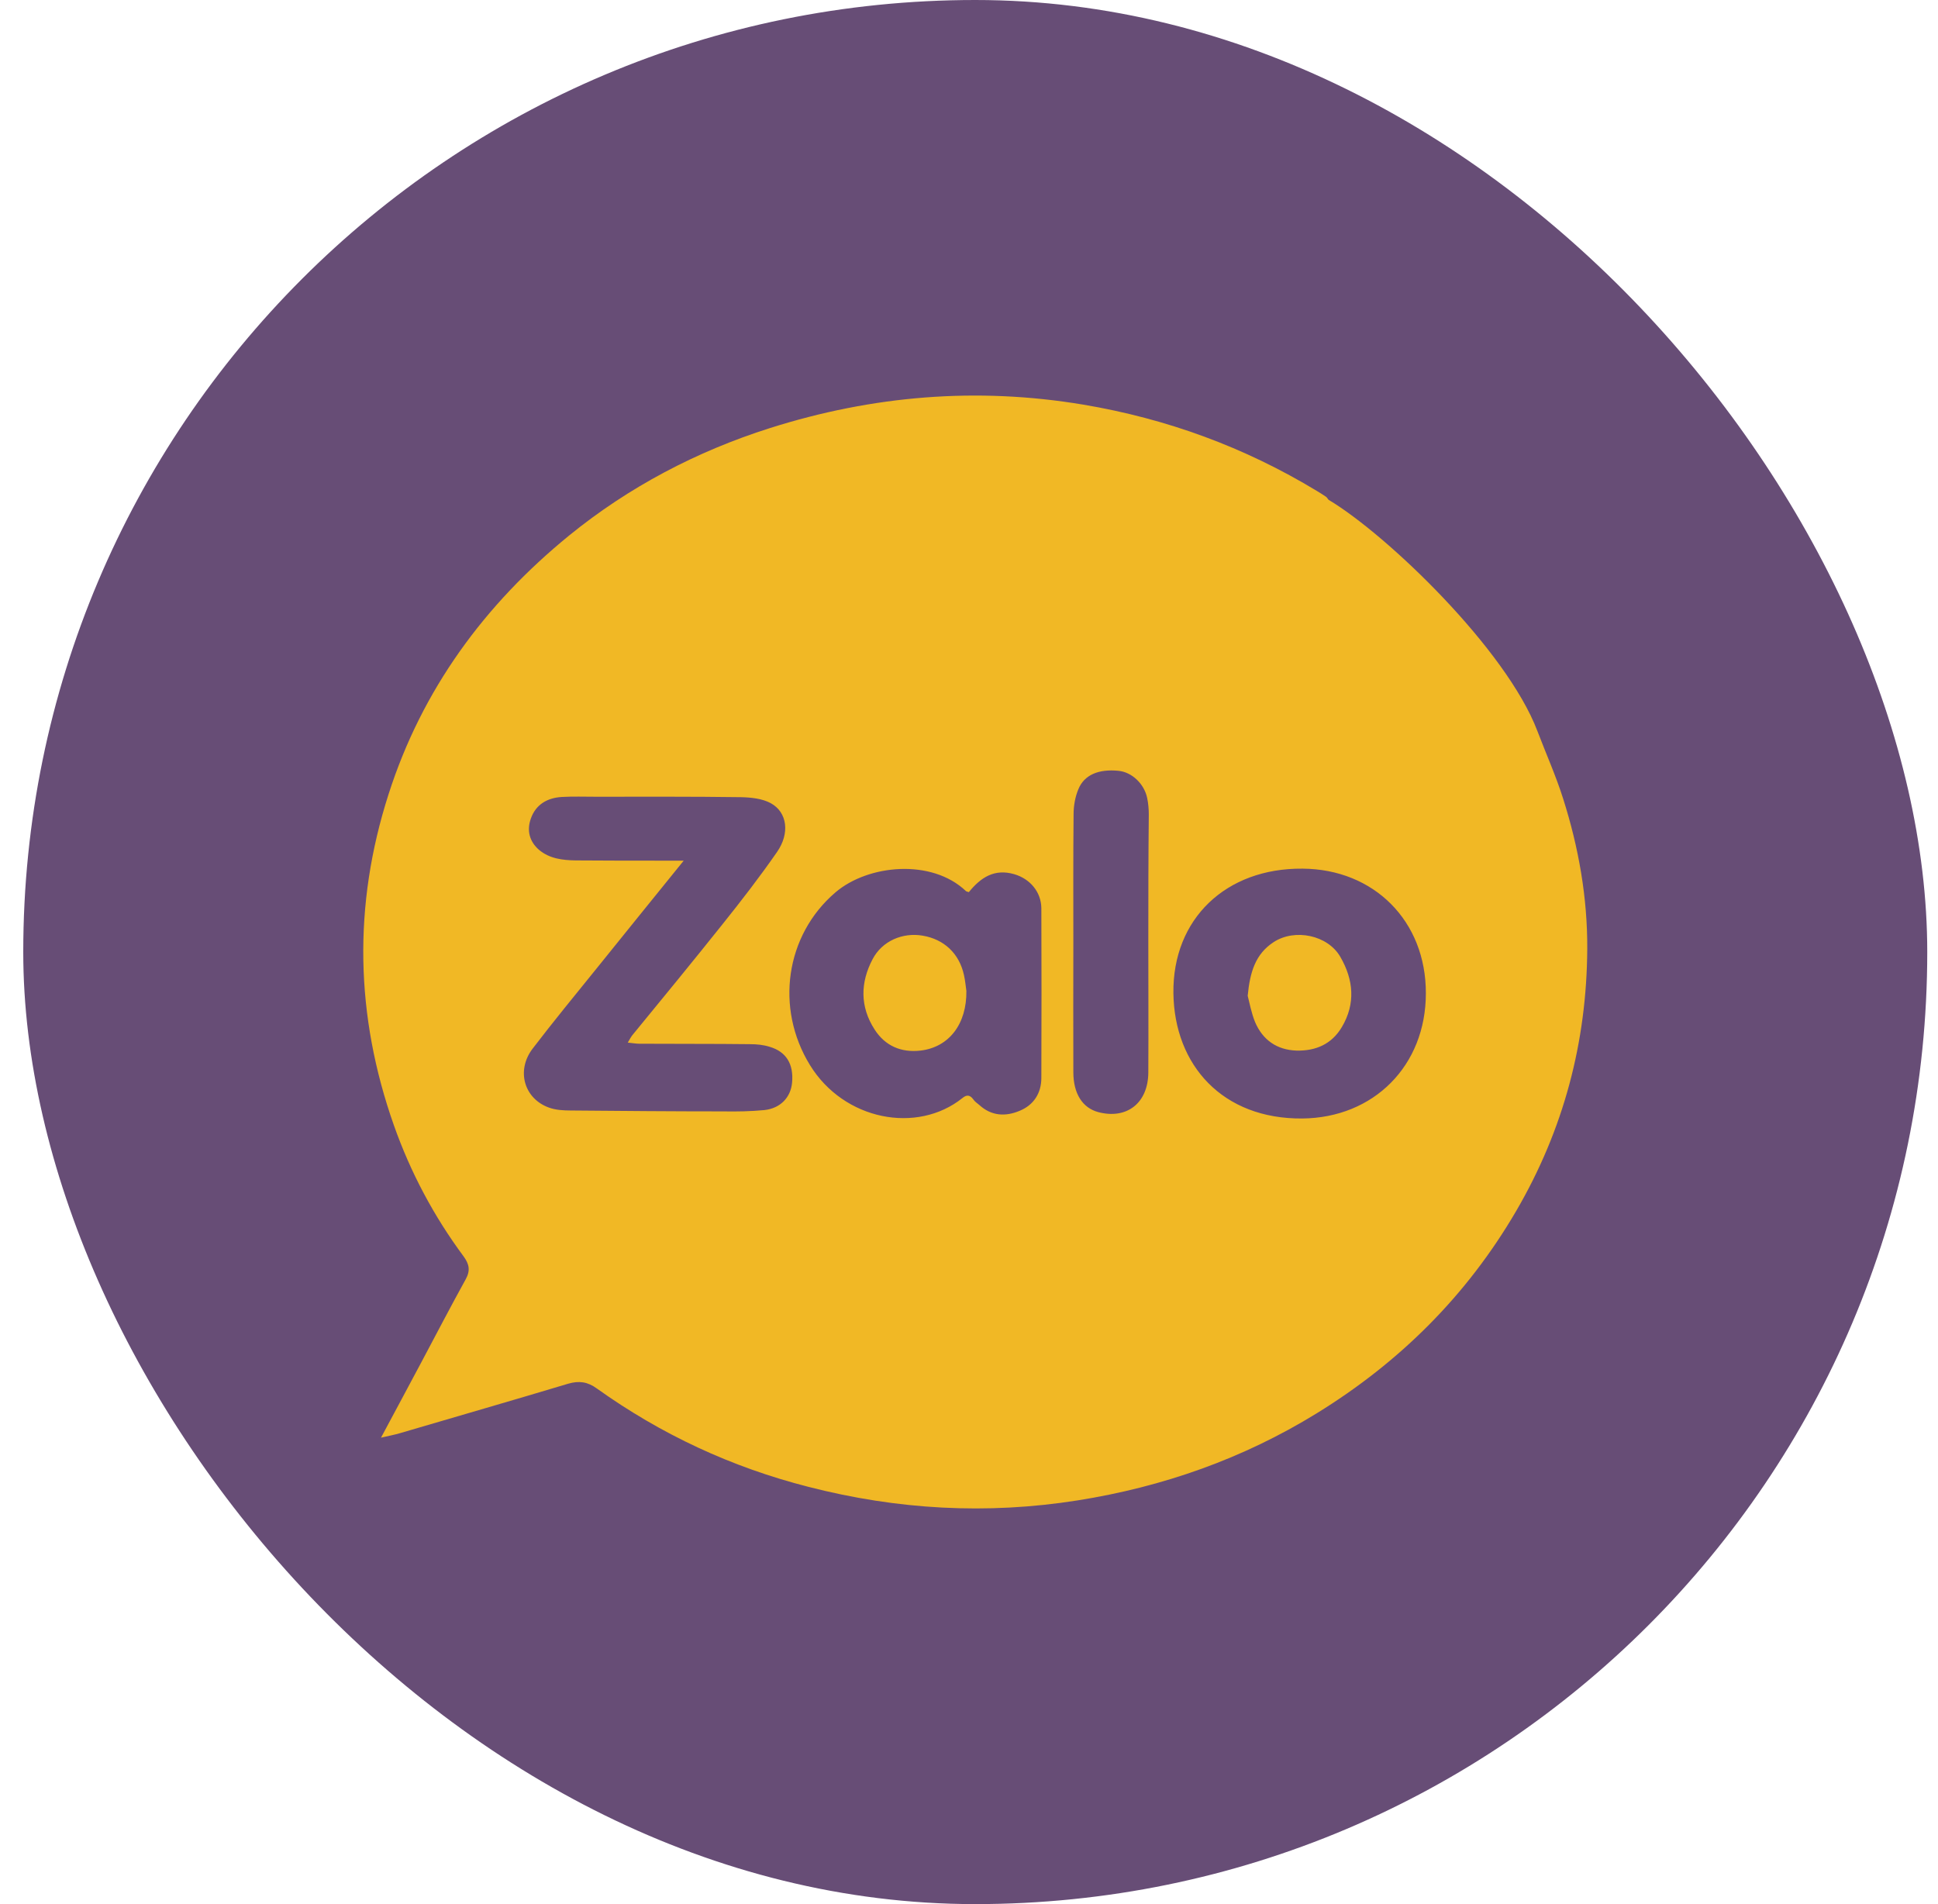
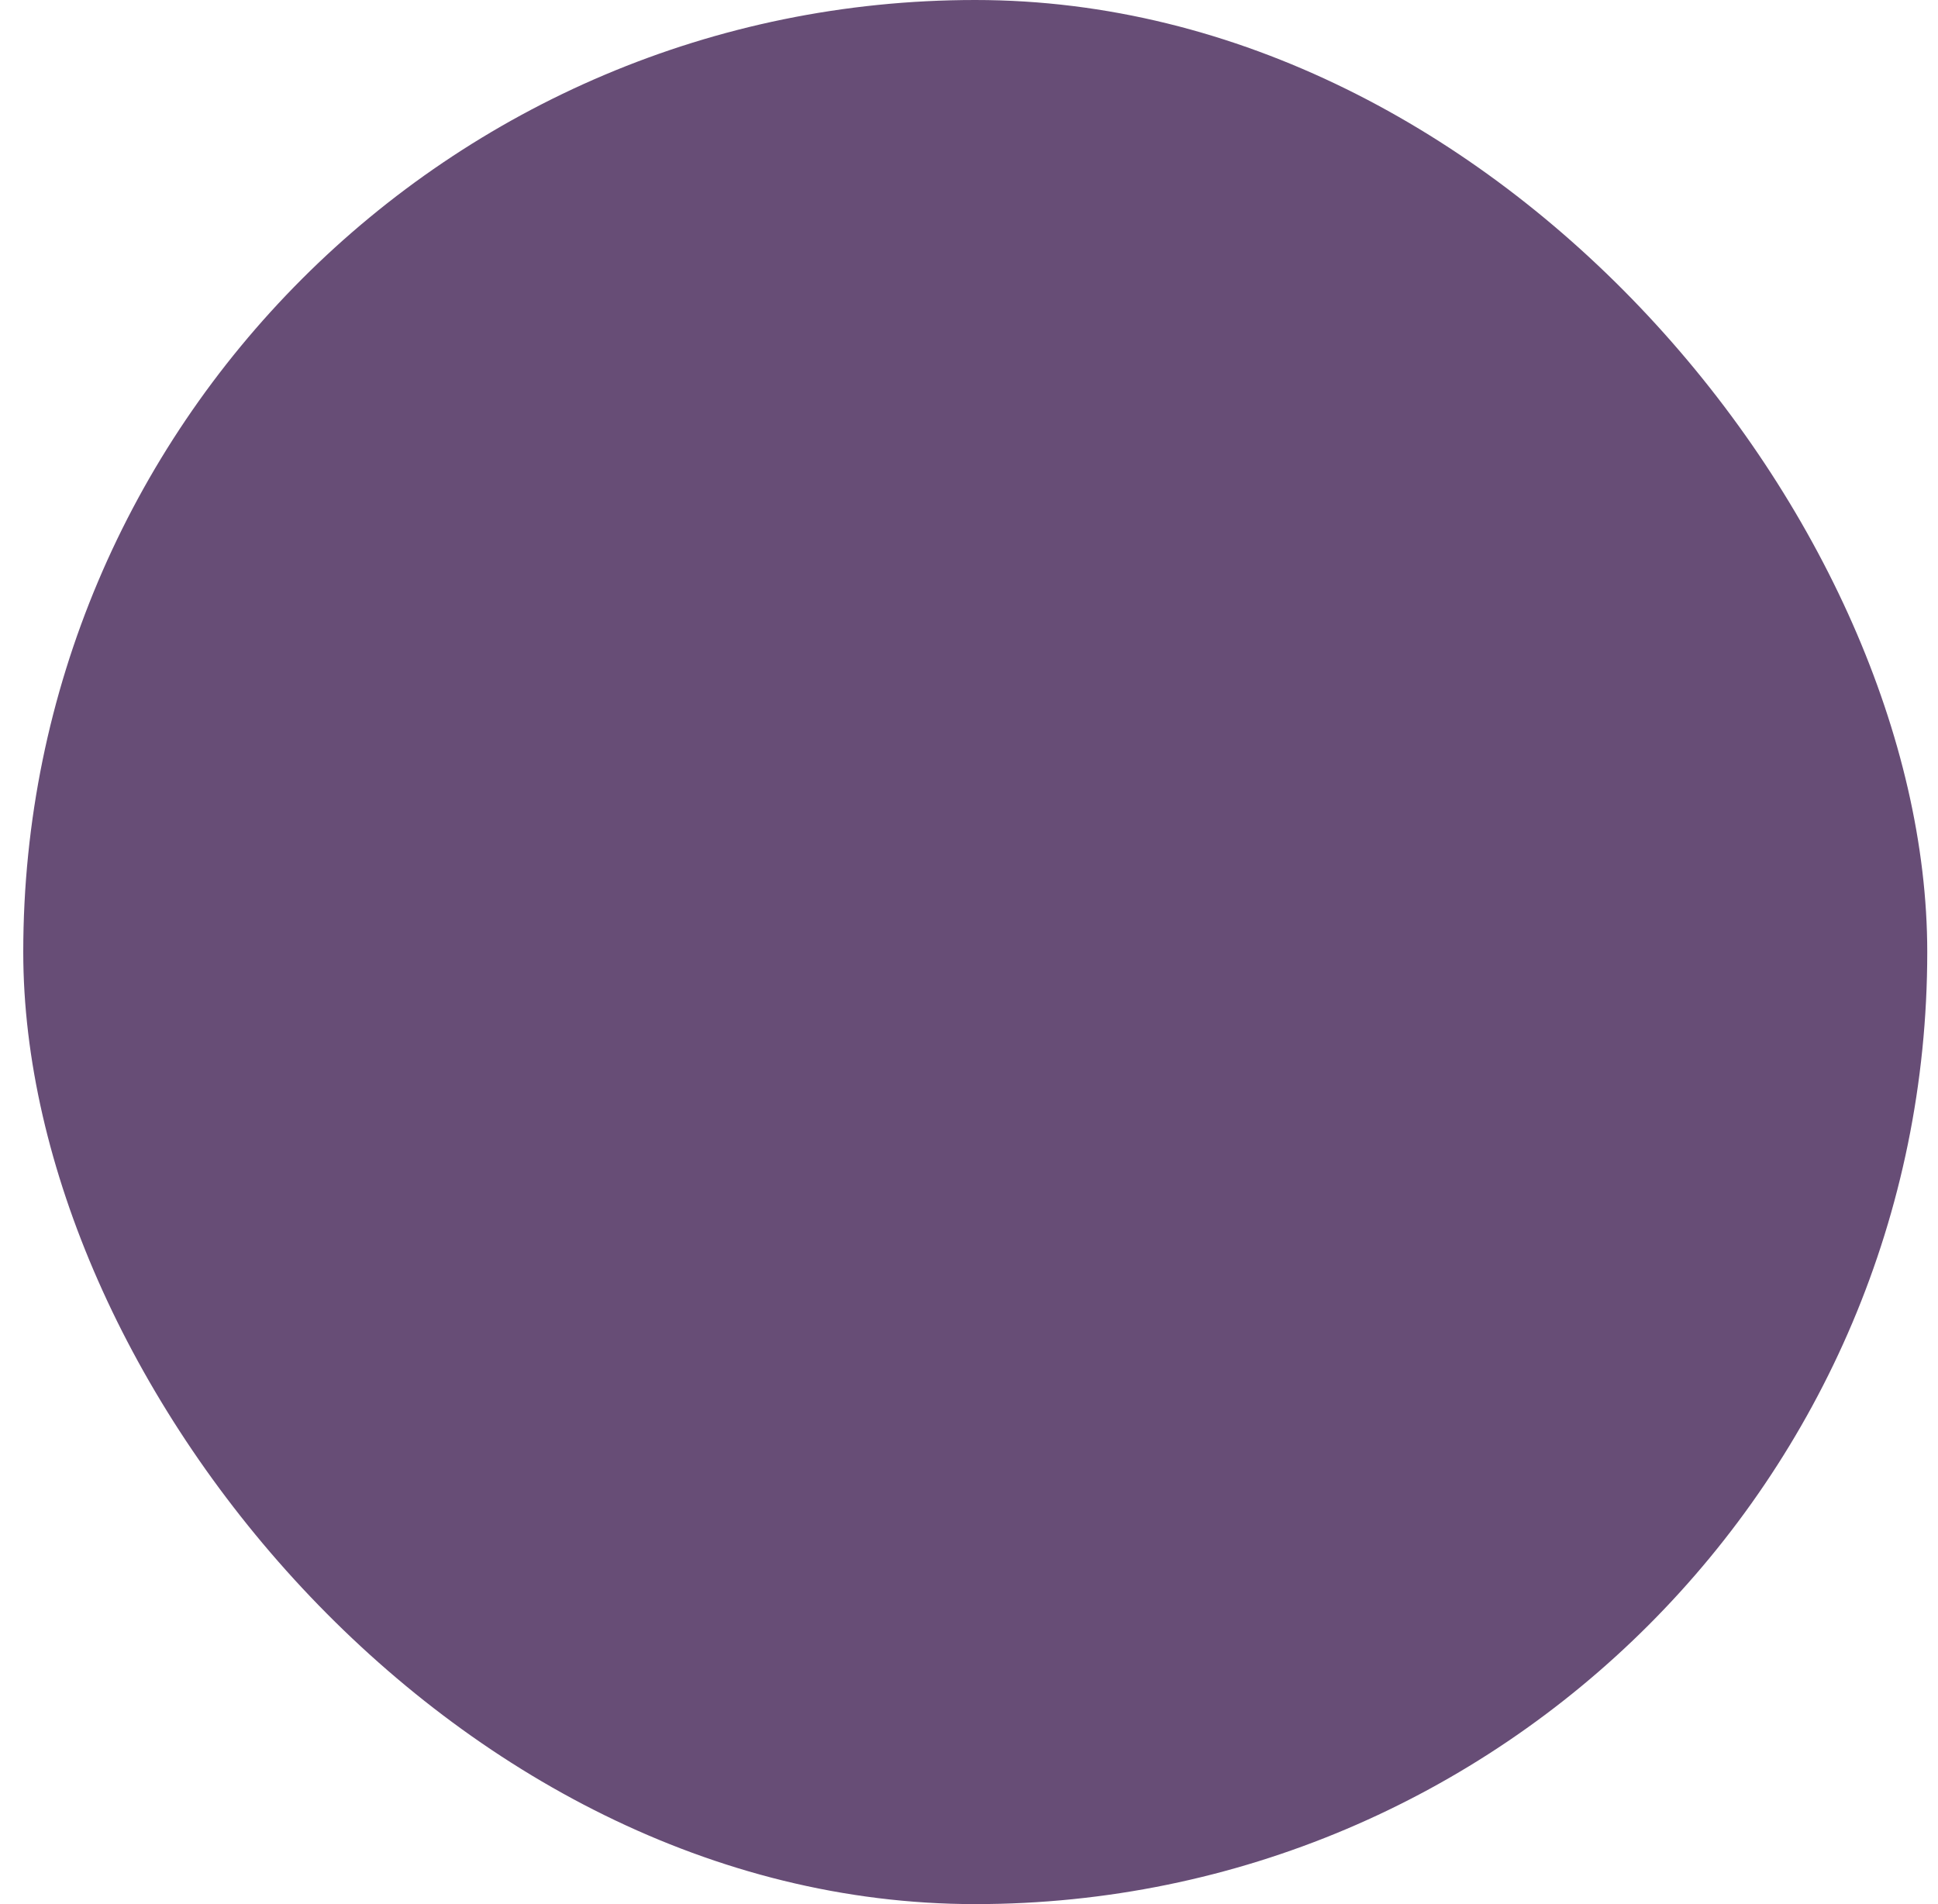
<svg xmlns="http://www.w3.org/2000/svg" width="57" height="56" viewBox="0 0 57 56" fill="none">
  <rect x="0.684" width="56" height="56" rx="28" fill="#674D76" />
-   <path d="M22.648 12.589C25.661 11.635 28.721 11.376 31.859 11.9C34.319 12.314 36.606 13.151 38.735 14.441C38.822 14.496 38.917 14.55 39.004 14.613C39.02 14.621 39.036 14.652 39.075 14.699C40.795 15.725 44.306 19.099 45.218 21.501C45.47 22.165 45.762 22.815 45.974 23.487C46.432 24.925 46.692 26.403 46.684 27.904C46.669 30.648 45.99 33.221 44.595 35.613C43.144 38.099 41.172 40.061 38.72 41.57C36.559 42.899 34.209 43.728 31.693 44.127C29.02 44.549 26.394 44.401 23.776 43.728C21.513 43.15 19.447 42.188 17.555 40.836C17.287 40.64 17.034 40.601 16.711 40.695C15.071 41.188 13.415 41.664 11.767 42.149C11.609 42.196 11.443 42.227 11.206 42.282C11.624 41.508 12.003 40.788 12.39 40.069C12.823 39.256 13.249 38.435 13.698 37.622C13.84 37.364 13.8 37.177 13.635 36.95C12.759 35.769 12.074 34.479 11.585 33.095C10.449 29.874 10.378 26.63 11.427 23.362C12.412 20.282 14.25 17.779 16.742 15.747C18.493 14.324 20.48 13.277 22.648 12.589ZM38.31 25.547C36.053 25.527 34.485 27.028 34.512 29.208C34.538 31.322 35.954 32.915 38.304 32.895C40.397 32.876 41.937 31.348 41.937 29.215C41.944 27.087 40.41 25.56 38.31 25.547ZM28.409 26.206C27.402 25.247 25.533 25.423 24.572 26.245C23.098 27.504 22.794 29.651 23.821 31.322C24.822 32.953 26.975 33.358 28.305 32.295C28.429 32.191 28.528 32.197 28.627 32.334C28.673 32.405 28.752 32.451 28.817 32.51C29.166 32.822 29.574 32.842 29.982 32.672C30.403 32.503 30.628 32.151 30.628 31.701C30.634 30.037 30.634 28.372 30.628 26.708C30.621 26.232 30.298 25.847 29.831 25.71C29.245 25.54 28.844 25.808 28.495 26.238C28.436 26.219 28.409 26.212 28.409 26.206ZM32.899 22.67C32.314 22.611 31.885 22.787 31.714 23.218C31.622 23.439 31.576 23.701 31.576 23.942C31.563 25.201 31.569 26.461 31.569 27.72C31.569 28.986 31.563 30.259 31.569 31.532C31.569 32.165 31.839 32.583 32.3 32.707C33.136 32.929 33.768 32.445 33.774 31.545C33.781 30.266 33.774 28.98 33.774 27.701C33.774 26.448 33.775 25.201 33.788 23.955C33.788 23.798 33.774 23.629 33.741 23.472C33.656 23.055 33.294 22.709 32.899 22.67ZM17.51 23.432C17.181 23.432 16.851 23.42 16.522 23.439C16.095 23.465 15.759 23.661 15.614 24.072C15.489 24.418 15.568 24.744 15.851 24.992C16.16 25.253 16.542 25.299 16.931 25.305C17.806 25.312 18.688 25.312 19.563 25.312H20.109C19.214 26.421 18.385 27.439 17.562 28.464C16.93 29.247 16.285 30.03 15.666 30.84C15.173 31.486 15.417 32.314 16.147 32.575C16.345 32.647 16.575 32.66 16.792 32.66C18.286 32.673 19.774 32.686 21.268 32.686C21.677 32.693 22.085 32.686 22.486 32.647C22.953 32.595 23.256 32.275 23.296 31.844C23.348 31.296 23.125 30.93 22.638 30.787C22.453 30.728 22.255 30.709 22.058 30.709C20.972 30.696 19.886 30.703 18.8 30.696C18.701 30.696 18.602 30.676 18.464 30.663C18.529 30.552 18.556 30.5 18.596 30.448C19.484 29.365 20.373 28.282 21.248 27.185C21.801 26.494 22.348 25.788 22.854 25.057C23.236 24.509 23.157 23.889 22.67 23.622C22.42 23.485 22.084 23.451 21.788 23.445C20.36 23.425 18.938 23.432 17.51 23.432ZM25.665 28.209C25.948 27.668 26.554 27.419 27.133 27.517C27.764 27.622 28.212 28.04 28.351 28.672C28.39 28.842 28.403 29.012 28.423 29.142C28.436 30.121 27.909 30.8 27.073 30.898C26.507 30.963 26.033 30.761 25.724 30.278C25.289 29.606 25.303 28.894 25.665 28.209ZM37.461 27.707C38.08 27.302 39.054 27.498 39.423 28.144C39.811 28.816 39.876 29.521 39.462 30.213C39.166 30.708 38.699 30.911 38.133 30.898C37.553 30.878 37.139 30.584 36.915 30.062C36.803 29.788 36.75 29.488 36.697 29.286C36.763 28.594 36.921 28.059 37.461 27.707Z" fill="#F1B825" />
</svg>